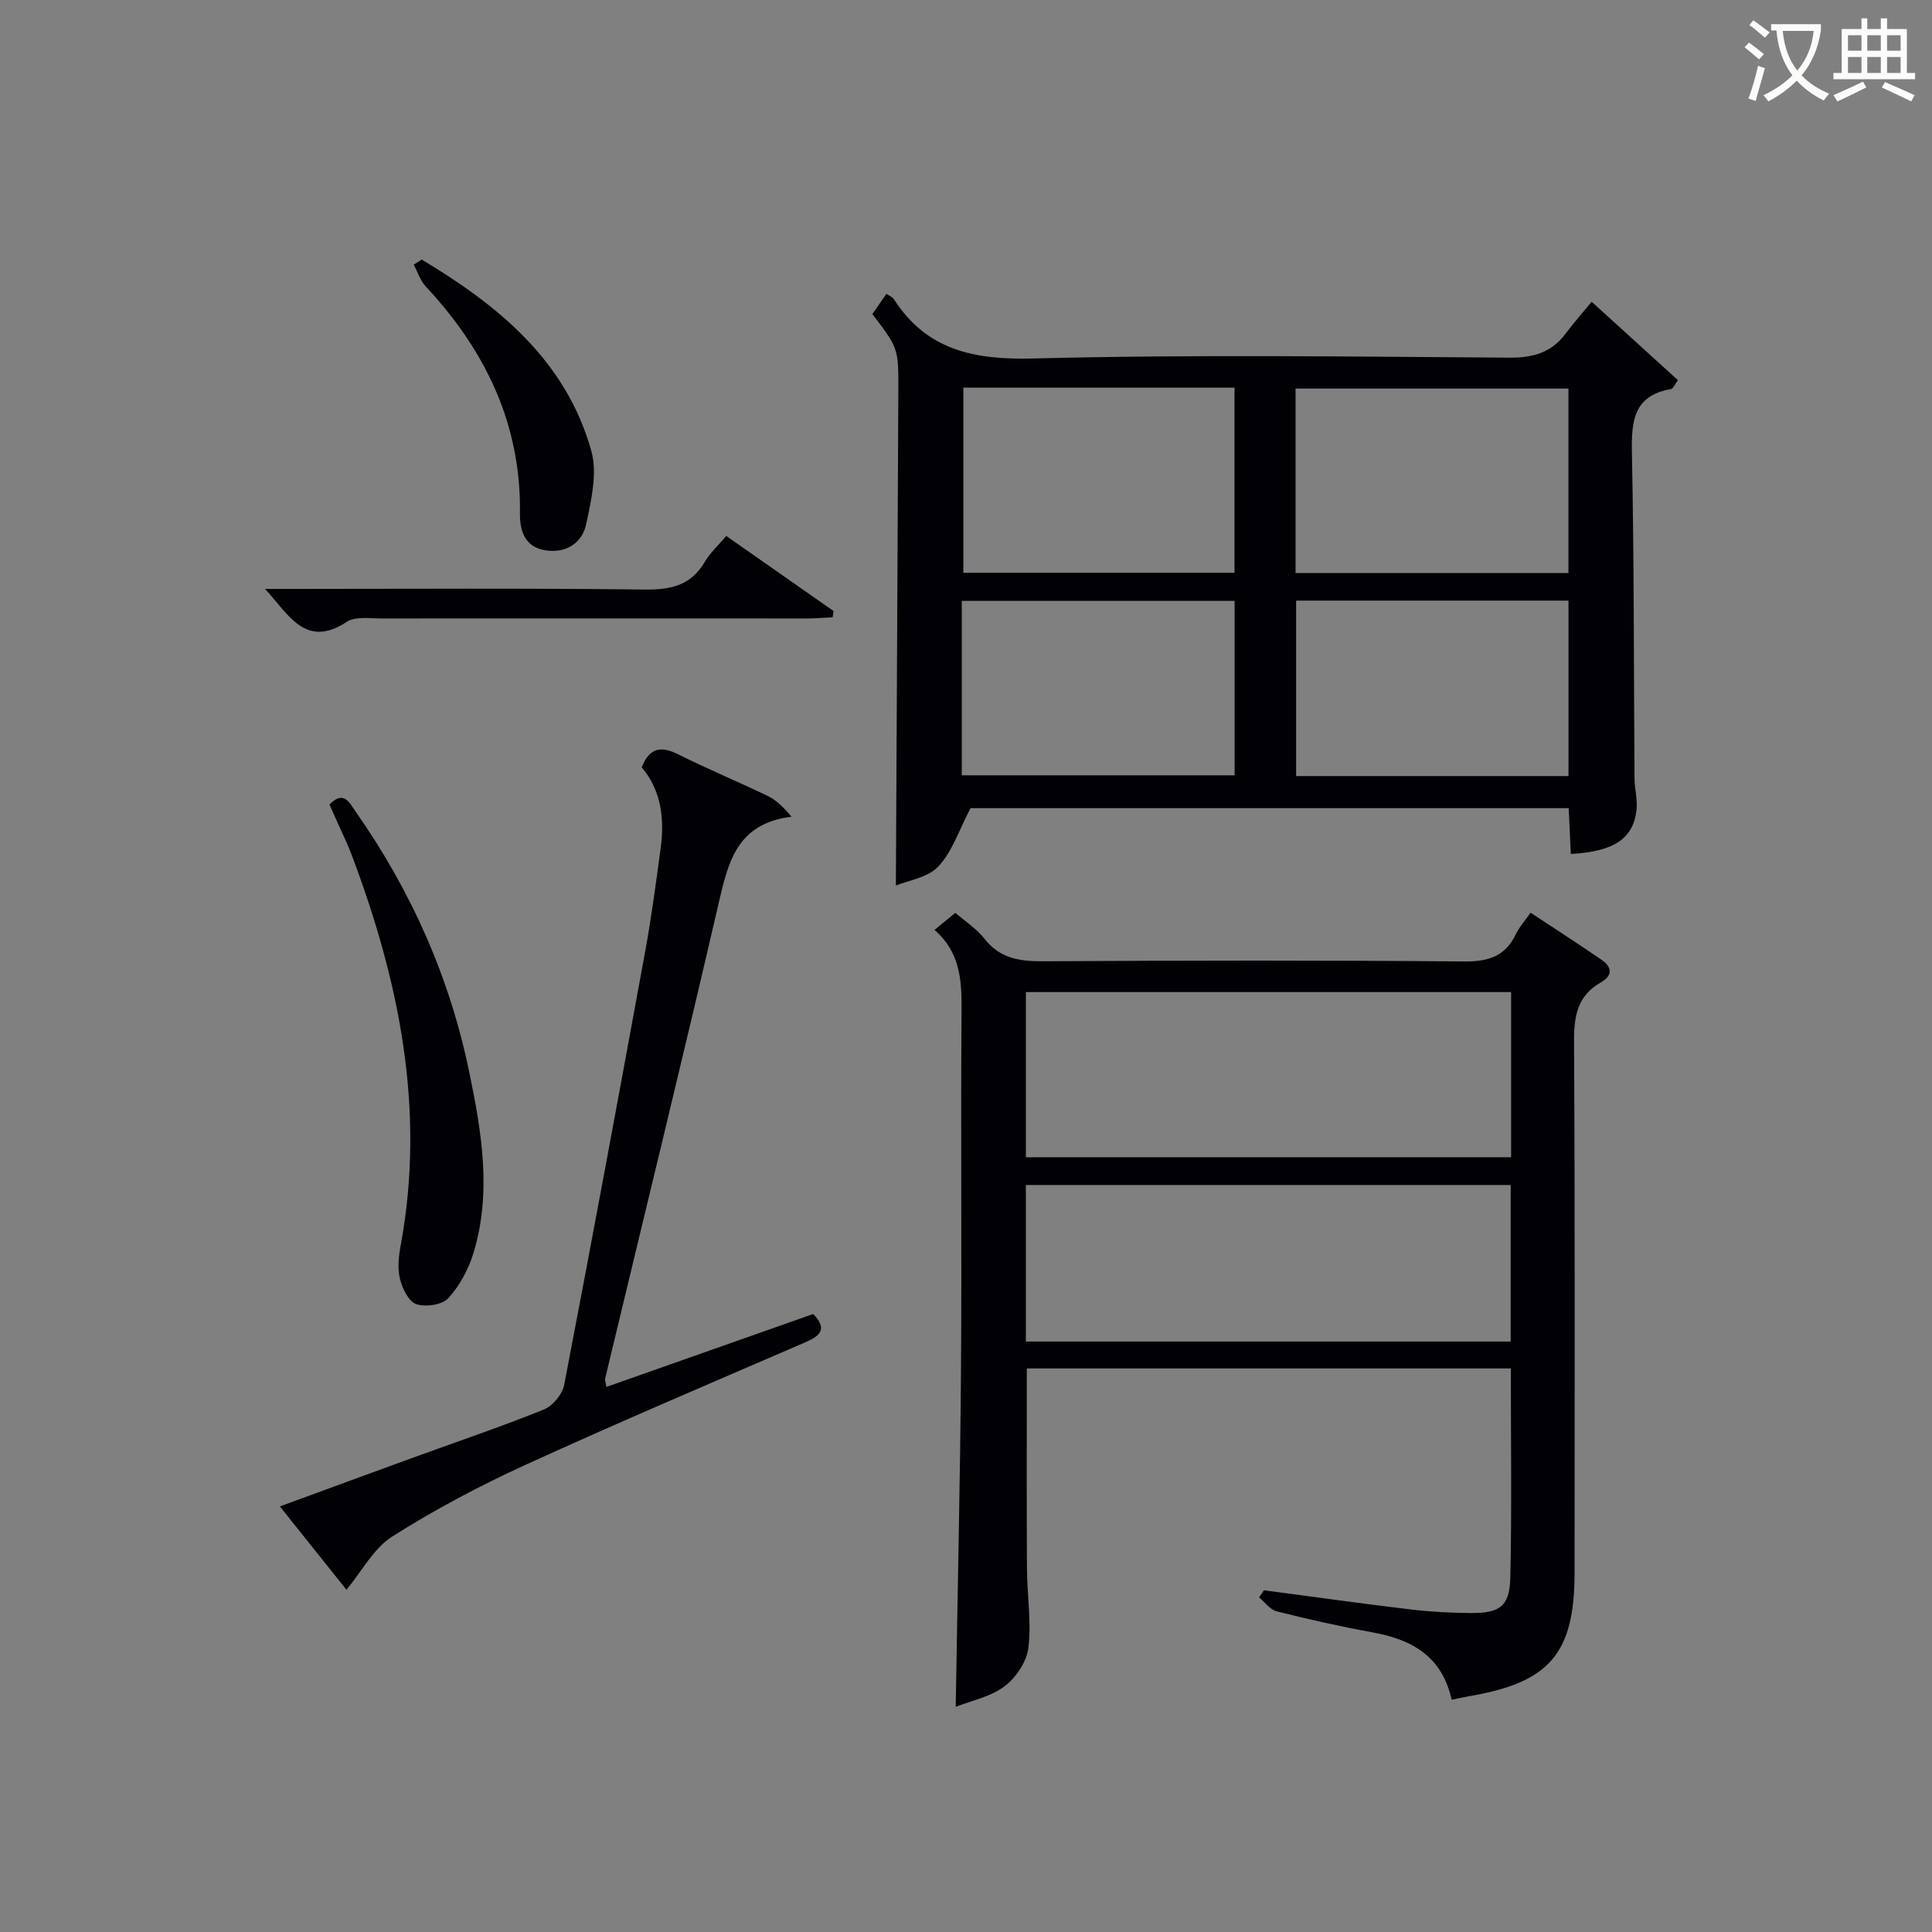
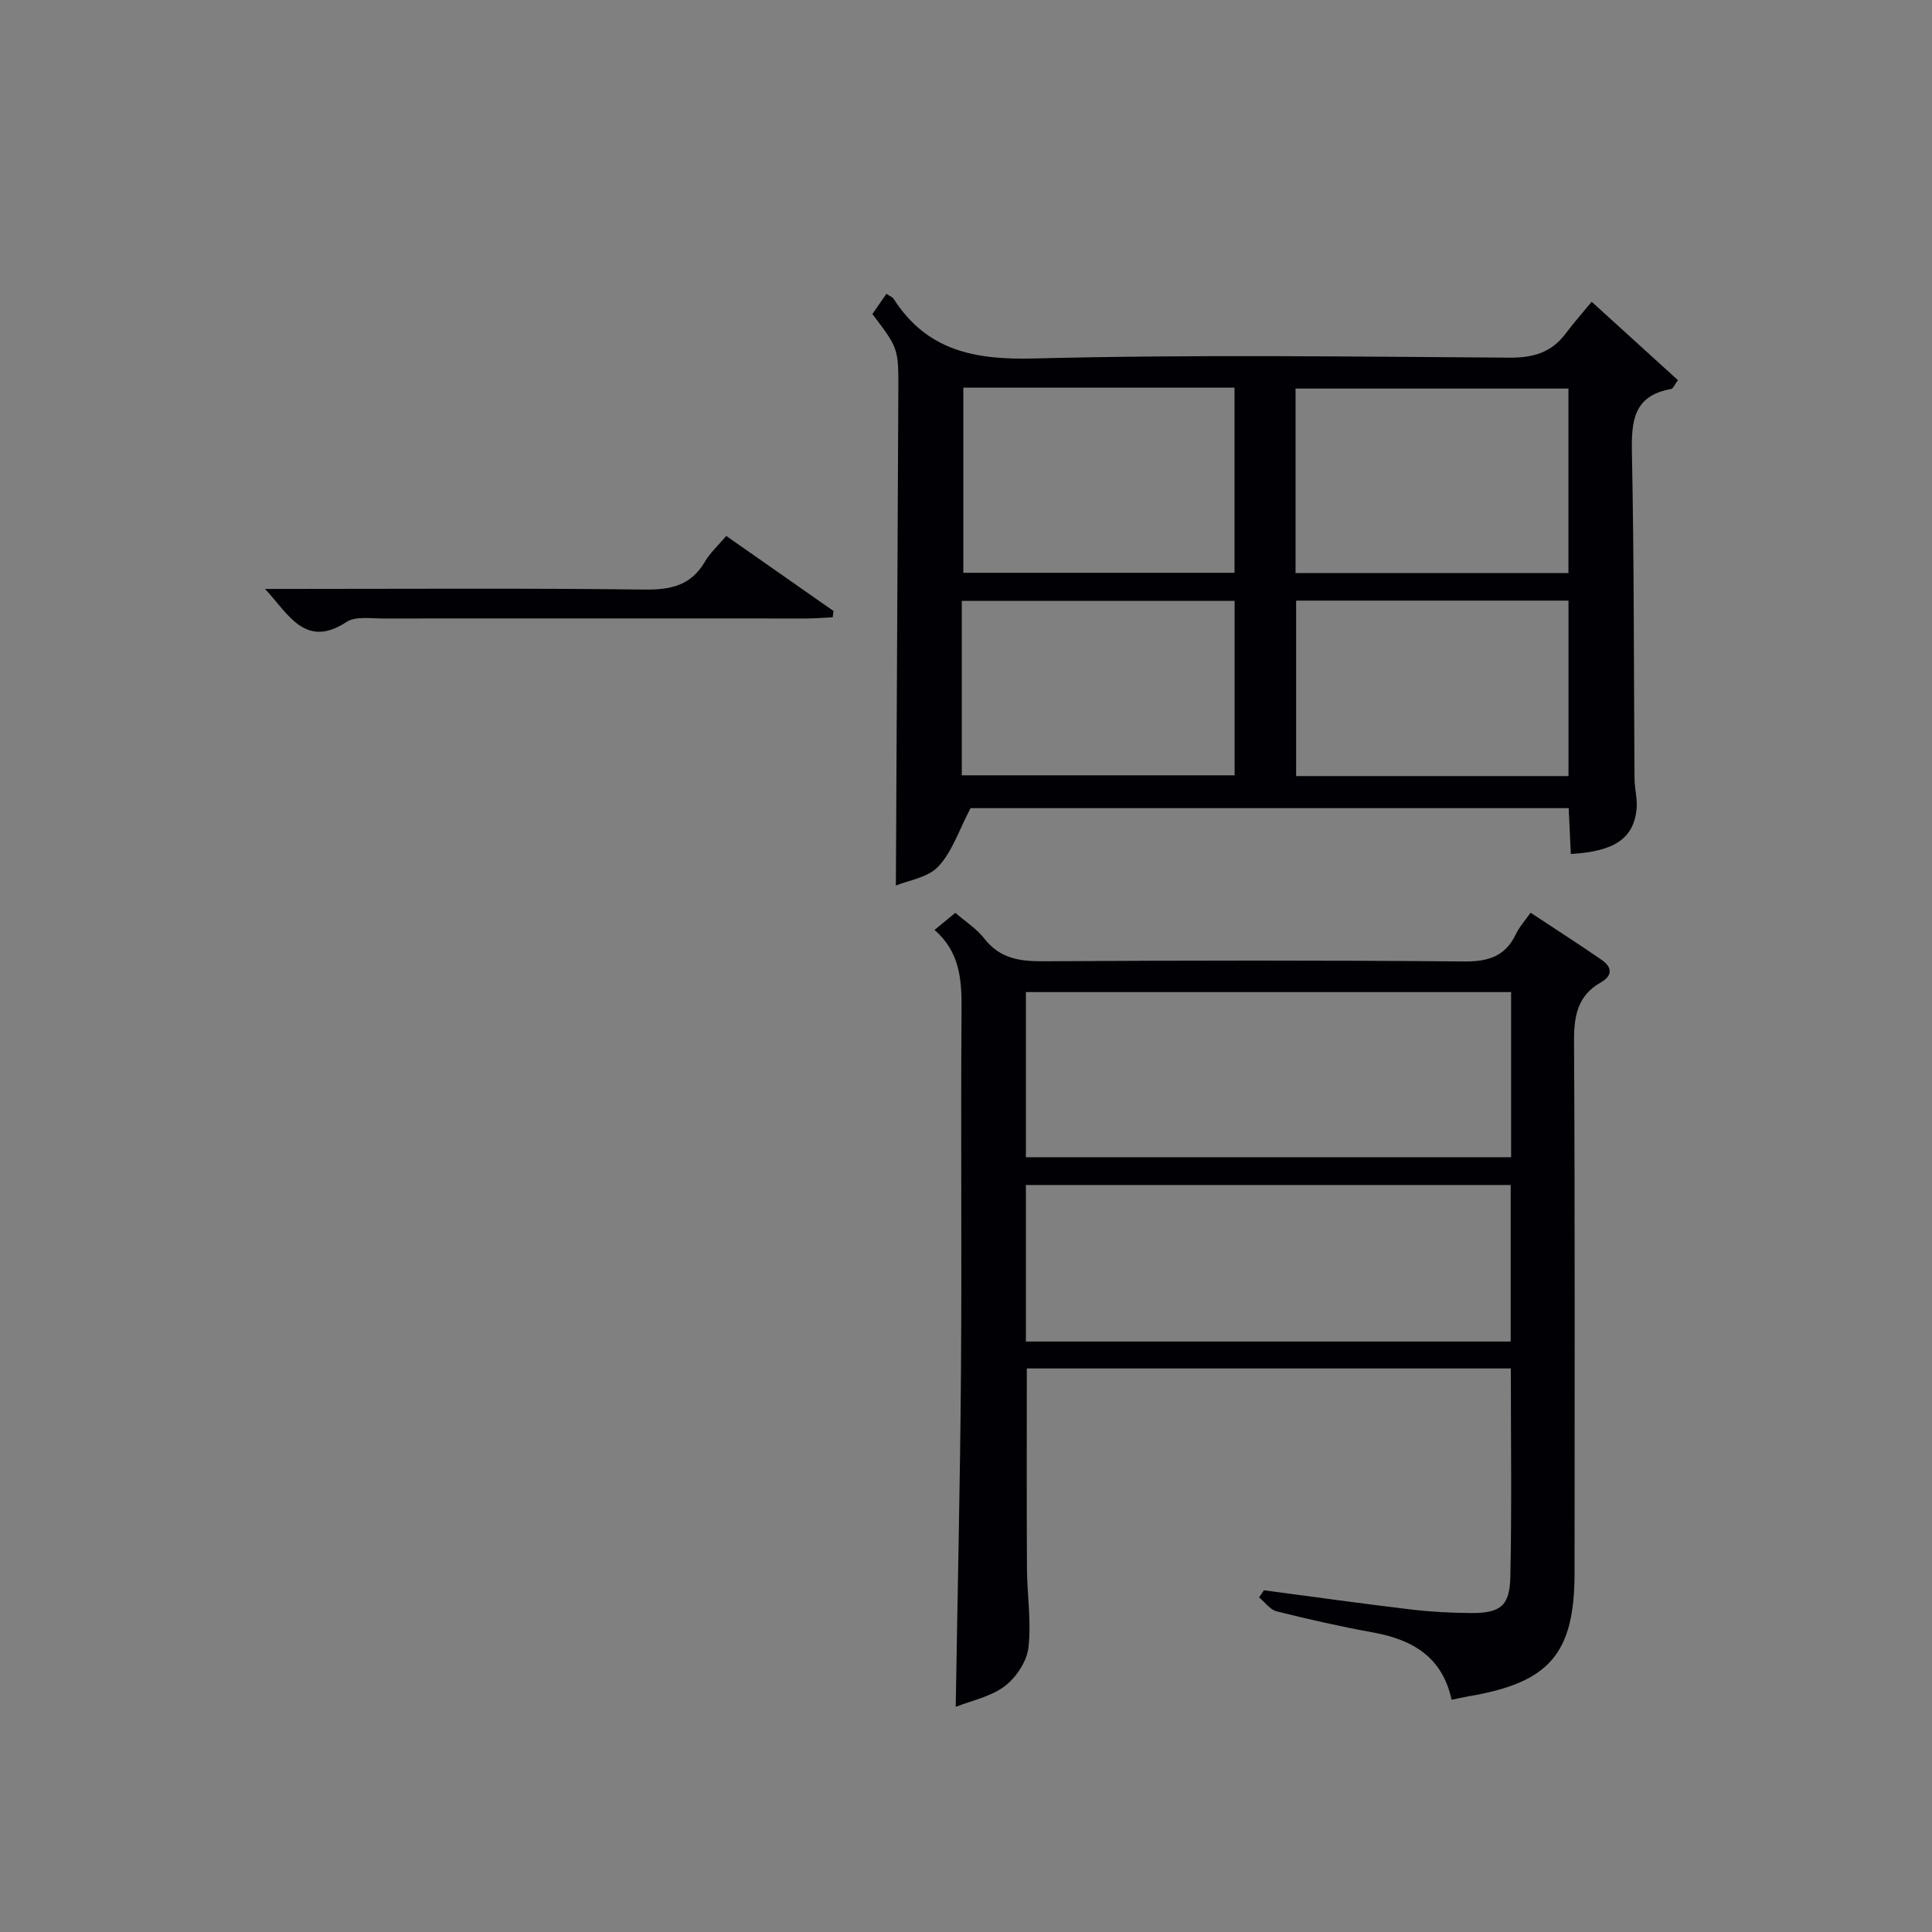
<svg xmlns="http://www.w3.org/2000/svg" enable-background="new 0 0 400 400" viewBox="0 0 400 400">
  <rect x="0" y="0" width="400" height="400" fill="#808080" stroke="none" />
  <g fill="#010105">
    <path d="m193.48 192.54c1.55-1.28 2.8-2.31 4.31-3.55 2.14 1.86 4.45 3.32 6.03 5.36 3.25 4.17 7.4 4.7 12.31 4.67 28.98-.17 57.97-.22 86.95.04 5.06.05 8.58-1.04 10.79-5.7.68-1.44 1.82-2.68 3.02-4.39 5.11 3.37 9.98 6.49 14.74 9.78 2.1 1.45 2.33 3.22-.18 4.64-4.84 2.73-5.59 6.95-5.56 12.19.2 36.64.11 73.29.11 109.94 0 16.84-5.14 22.85-21.95 25.68-1.11.19-2.2.45-3.51.72-1.94-8.94-8.17-12.48-16.33-13.95-6.68-1.21-13.31-2.71-19.89-4.36-1.37-.34-2.43-1.89-3.64-2.89.33-.49.66-.98 1-1.47 10.13 1.34 20.25 2.76 30.39 3.97 4.11.49 8.28.71 12.42.74 6.1.04 8.08-1.41 8.21-7.45.31-14.29.1-28.59.1-43.19-33.52 0-66.89 0-100.21 0 0 13.89-.05 27.65.03 41.41.03 5.48.94 11.04.3 16.42-.34 2.87-2.56 6.18-4.92 7.97-2.87 2.17-6.79 2.94-10.13 4.27.38-23.58.92-46.48 1.09-69.39.19-24.98-.07-49.97.12-74.96.05-6.19-.34-11.96-5.6-16.5zm119.38 12.86c-33.84 0-67.18 0-100.46 0v34.19h100.46c0-11.53 0-22.66 0-34.19zm-.09 39.94c-33.75 0-67.11 0-100.37 0v32.41h100.37c0-10.85 0-21.44 0-32.41z" />
    <path d="m329.54 62.48c6.72 6.11 12.23 11.12 17.86 16.23-.66.88-.98 1.76-1.44 1.84-7.74 1.36-8.22 6.59-8.09 13.18.46 22.49.38 44.98.54 67.48.02 2.14.65 4.32.42 6.42-.67 6.03-4.65 8.66-13.61 9.18-.14-3.08-.29-6.17-.44-9.49-41.87 0-83.46 0-123.84 0-2.35 4.46-3.76 8.96-6.66 12.07-2.18 2.34-6.27 2.89-8.8 3.95.17-34.6.36-68.52.51-102.44.04-8.78.01-8.78-5.37-15.88.89-1.29 1.87-2.7 2.9-4.19.72.49 1.26.67 1.5 1.04 6.87 10.74 16.75 12.66 28.99 12.35 32.81-.84 65.65-.39 98.48-.17 4.9.03 8.67-1.02 11.63-4.95 1.9-2.52 3.99-4.88 5.42-6.62zm-130.09 17.78v38.33h56.14c0-12.99 0-25.57 0-38.33-18.8 0-37.25 0-56.14 0zm68.78 38.39h56.5c0-12.94 0-25.52 0-38.2-18.96 0-37.65 0-56.5 0zm-69.1 41.87h56.48c0-12.33 0-24.24 0-36.12-19.03 0-37.72 0-56.48 0zm125.61.16c0-12.39 0-24.31 0-36.33-18.96 0-37.65 0-56.39 0v36.33z" />
-     <path d="m168.36 272.05c2.99 3.07 1.5 4.51-1.56 5.83-19.36 8.37-38.78 16.61-57.96 25.38-9.5 4.35-18.82 9.27-27.63 14.86-3.89 2.47-6.32 7.23-9.48 11.02-4.08-5.1-8.71-10.89-13.79-17.25 9.44-3.46 18.26-6.71 27.09-9.92 9.2-3.35 18.48-6.49 27.56-10.14 1.83-.73 3.83-3.14 4.21-5.07 5.76-29.95 11.32-59.95 16.81-89.95 1.28-7.02 2.21-14.1 3.17-21.17.83-6.13.14-11.98-3.93-16.79 1.7-4.18 4.12-4.4 7.62-2.65 6.08 3.05 12.38 5.65 18.51 8.61 1.74.84 3.19 2.27 4.9 4.28-11.4 1.41-13.15 9.51-15.15 18.17-7.58 32.77-15.6 65.43-23.44 98.14-.07.29.08.63.25 1.75 14.39-5.09 28.64-10.11 42.82-15.1z" />
-     <path d="m68.21 166.57c2.96-3.07 4.17-.32 5.41 1.45 11.5 16.39 19.49 34.32 23.54 53.98 2.57 12.43 4.67 24.91.87 37.41-1.03 3.38-2.86 6.79-5.22 9.37-1.27 1.39-4.72 1.89-6.64 1.22-1.59-.55-2.9-3.29-3.38-5.29-.52-2.18-.24-4.67.18-6.93 5.17-28.07-.33-54.78-10.22-80.94-.7-1.86-1.58-3.65-2.39-5.47-.73-1.64-1.46-3.26-2.15-4.8z" />
    <path d="m150.36 110.96c7.57 5.3 14.89 10.42 22.21 15.54-.06.43-.11.87-.17 1.3-1.81.09-3.61.25-5.42.25-29.29 0-58.58-.03-87.87 0-2.48 0-5.52-.48-7.34.71-8.6 5.65-12.1-1.7-16.9-6.83h5.15c24.46 0 48.93-.17 73.39.13 5.46.07 9.65-.82 12.53-5.77 1.07-1.83 2.73-3.32 4.42-5.33z" />
-     <path d="m87.32 53.74c15.81 9.5 29.85 20.85 35.11 39.63 1.29 4.6-.02 10.16-1.05 15.08-.81 3.89-4.05 6.11-8.3 5.51-4.37-.61-5.48-3.97-5.43-7.71.24-18.47-7.16-33.71-19.51-46.95-1.13-1.22-1.67-2.99-2.48-4.51.56-.35 1.11-.7 1.66-1.05z" />
  </g>
-   <path d="m362.1 8.8c1.1.8 2.1 1.6 3.1 2.4l-1 1.1c-1.3-1.1-2.3-2-3-2.5zm1.9 4.8c.5.2.9.4 1.4.5-.6 2.3-1.3 4.5-1.9 6.8l-1.5-.5c.8-2.1 1.4-4.3 2-6.8zm-1-9.4c1.3.9 2.4 1.8 3.4 2.5l-1 1.1c-1.4-1.2-2.4-2.1-3.2-2.6zm3.7 2.2v-1.4h10.3v1.2c-.5 3.6-1.8 6.8-4 9.4 1.5 1.6 3.4 2.8 5.7 3.8-.3.4-.7.8-1.1 1.4-2.3-1.1-4.1-2.5-5.6-4.1-1.6 1.6-3.6 3.1-5.9 4.3-.3-.5-.7-.9-1-1.3 2.4-1.1 4.4-2.5 6-4.1-1.9-2.5-3-5.6-3.3-9.3h-1.1zm8.8 0h-6.4c.3 3.3 1.3 6 3 8.2 2-2.3 3.1-5.1 3.4-8.2z" fill="#fcfbfa" />
-   <path d="m385.3 3.8h1.3v2.2h2.8v-2.2h1.3v2.2h4.1v9.1h1.7v1.3h-16.9v-1.3h1.7v-9.1h4.1v-2.2zm.4 13.1.7 1.2c-1.8.9-3.8 1.9-6 2.9-.2-.4-.5-.8-.8-1.3 2.3-1 4.3-1.9 6.1-2.8zm-3.1-6.4h2.8v-3.2h-2.8zm0 4.6h2.8v-3.3h-2.8zm4-4.6h2.8v-3.2h-2.8zm0 4.6h2.8v-3.3h-2.8zm3.7 1.9c2.1.9 4.1 1.8 6.1 2.7l-.7 1.3c-2.2-1.1-4.2-2-6.1-2.9zm3.2-9.7h-2.8v3.2h2.8zm-2.8 7.8h2.8v-3.3h-2.8z" fill="#fcfbfa" />
</svg>